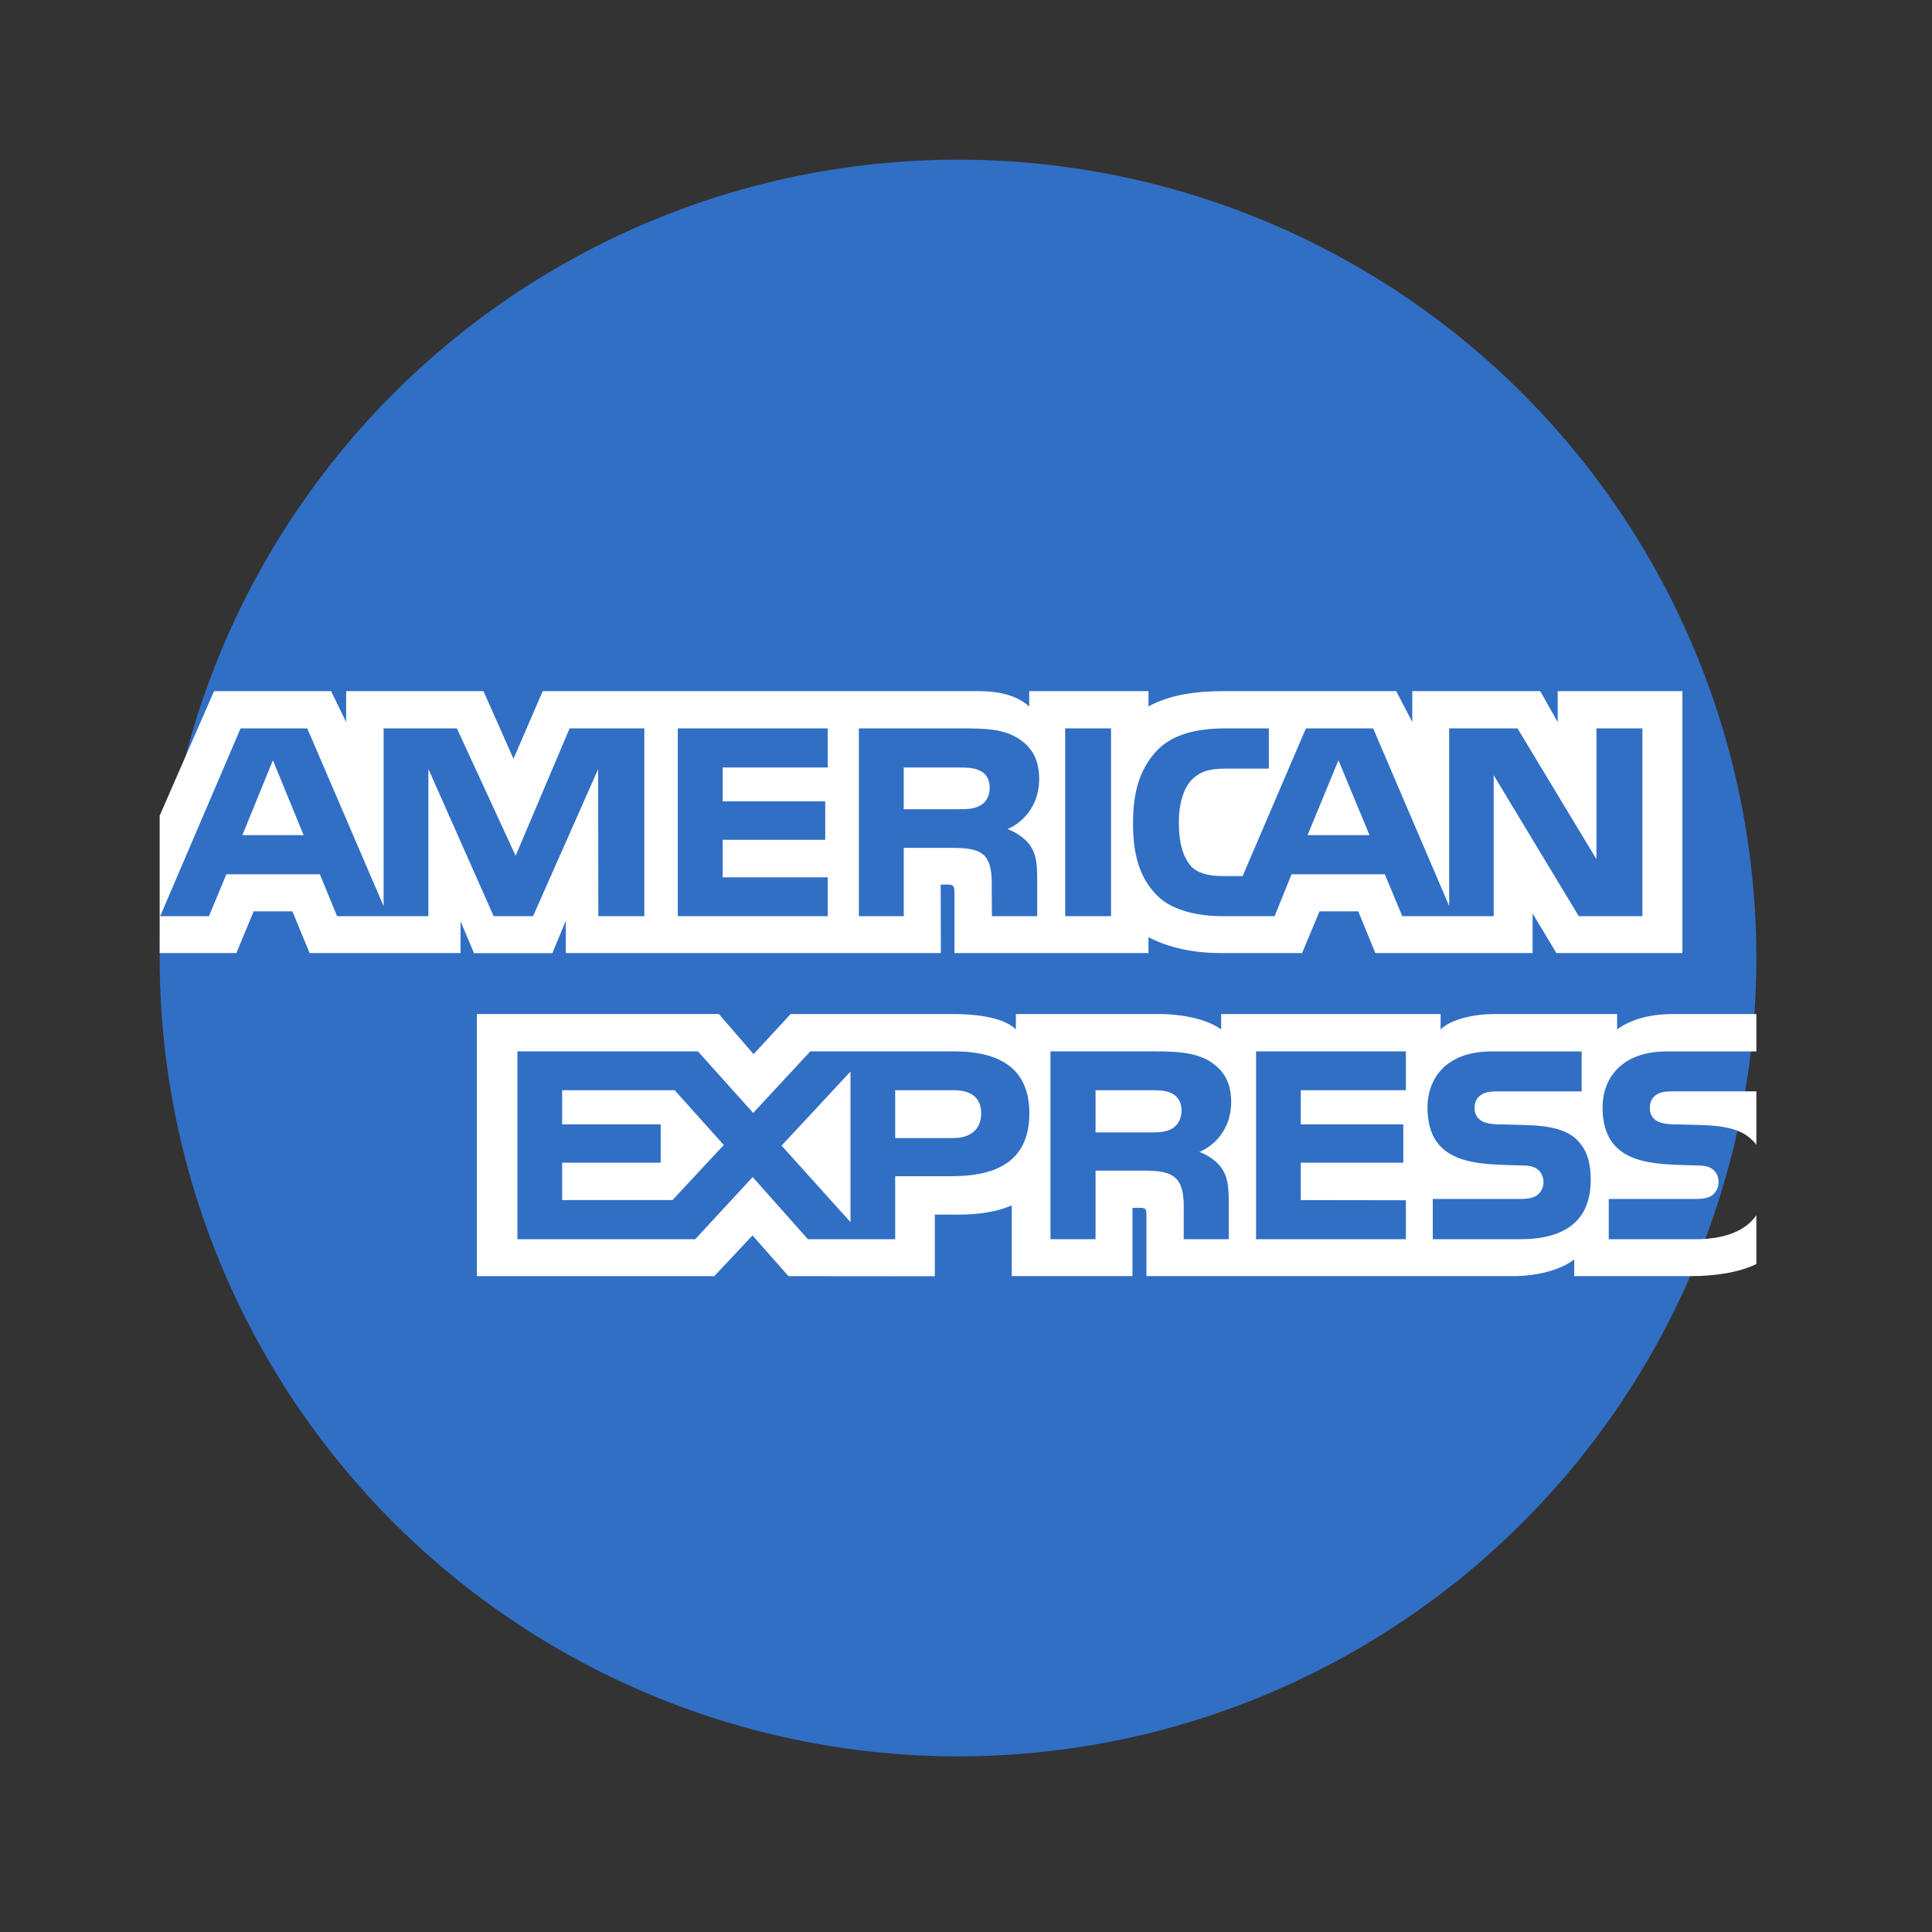
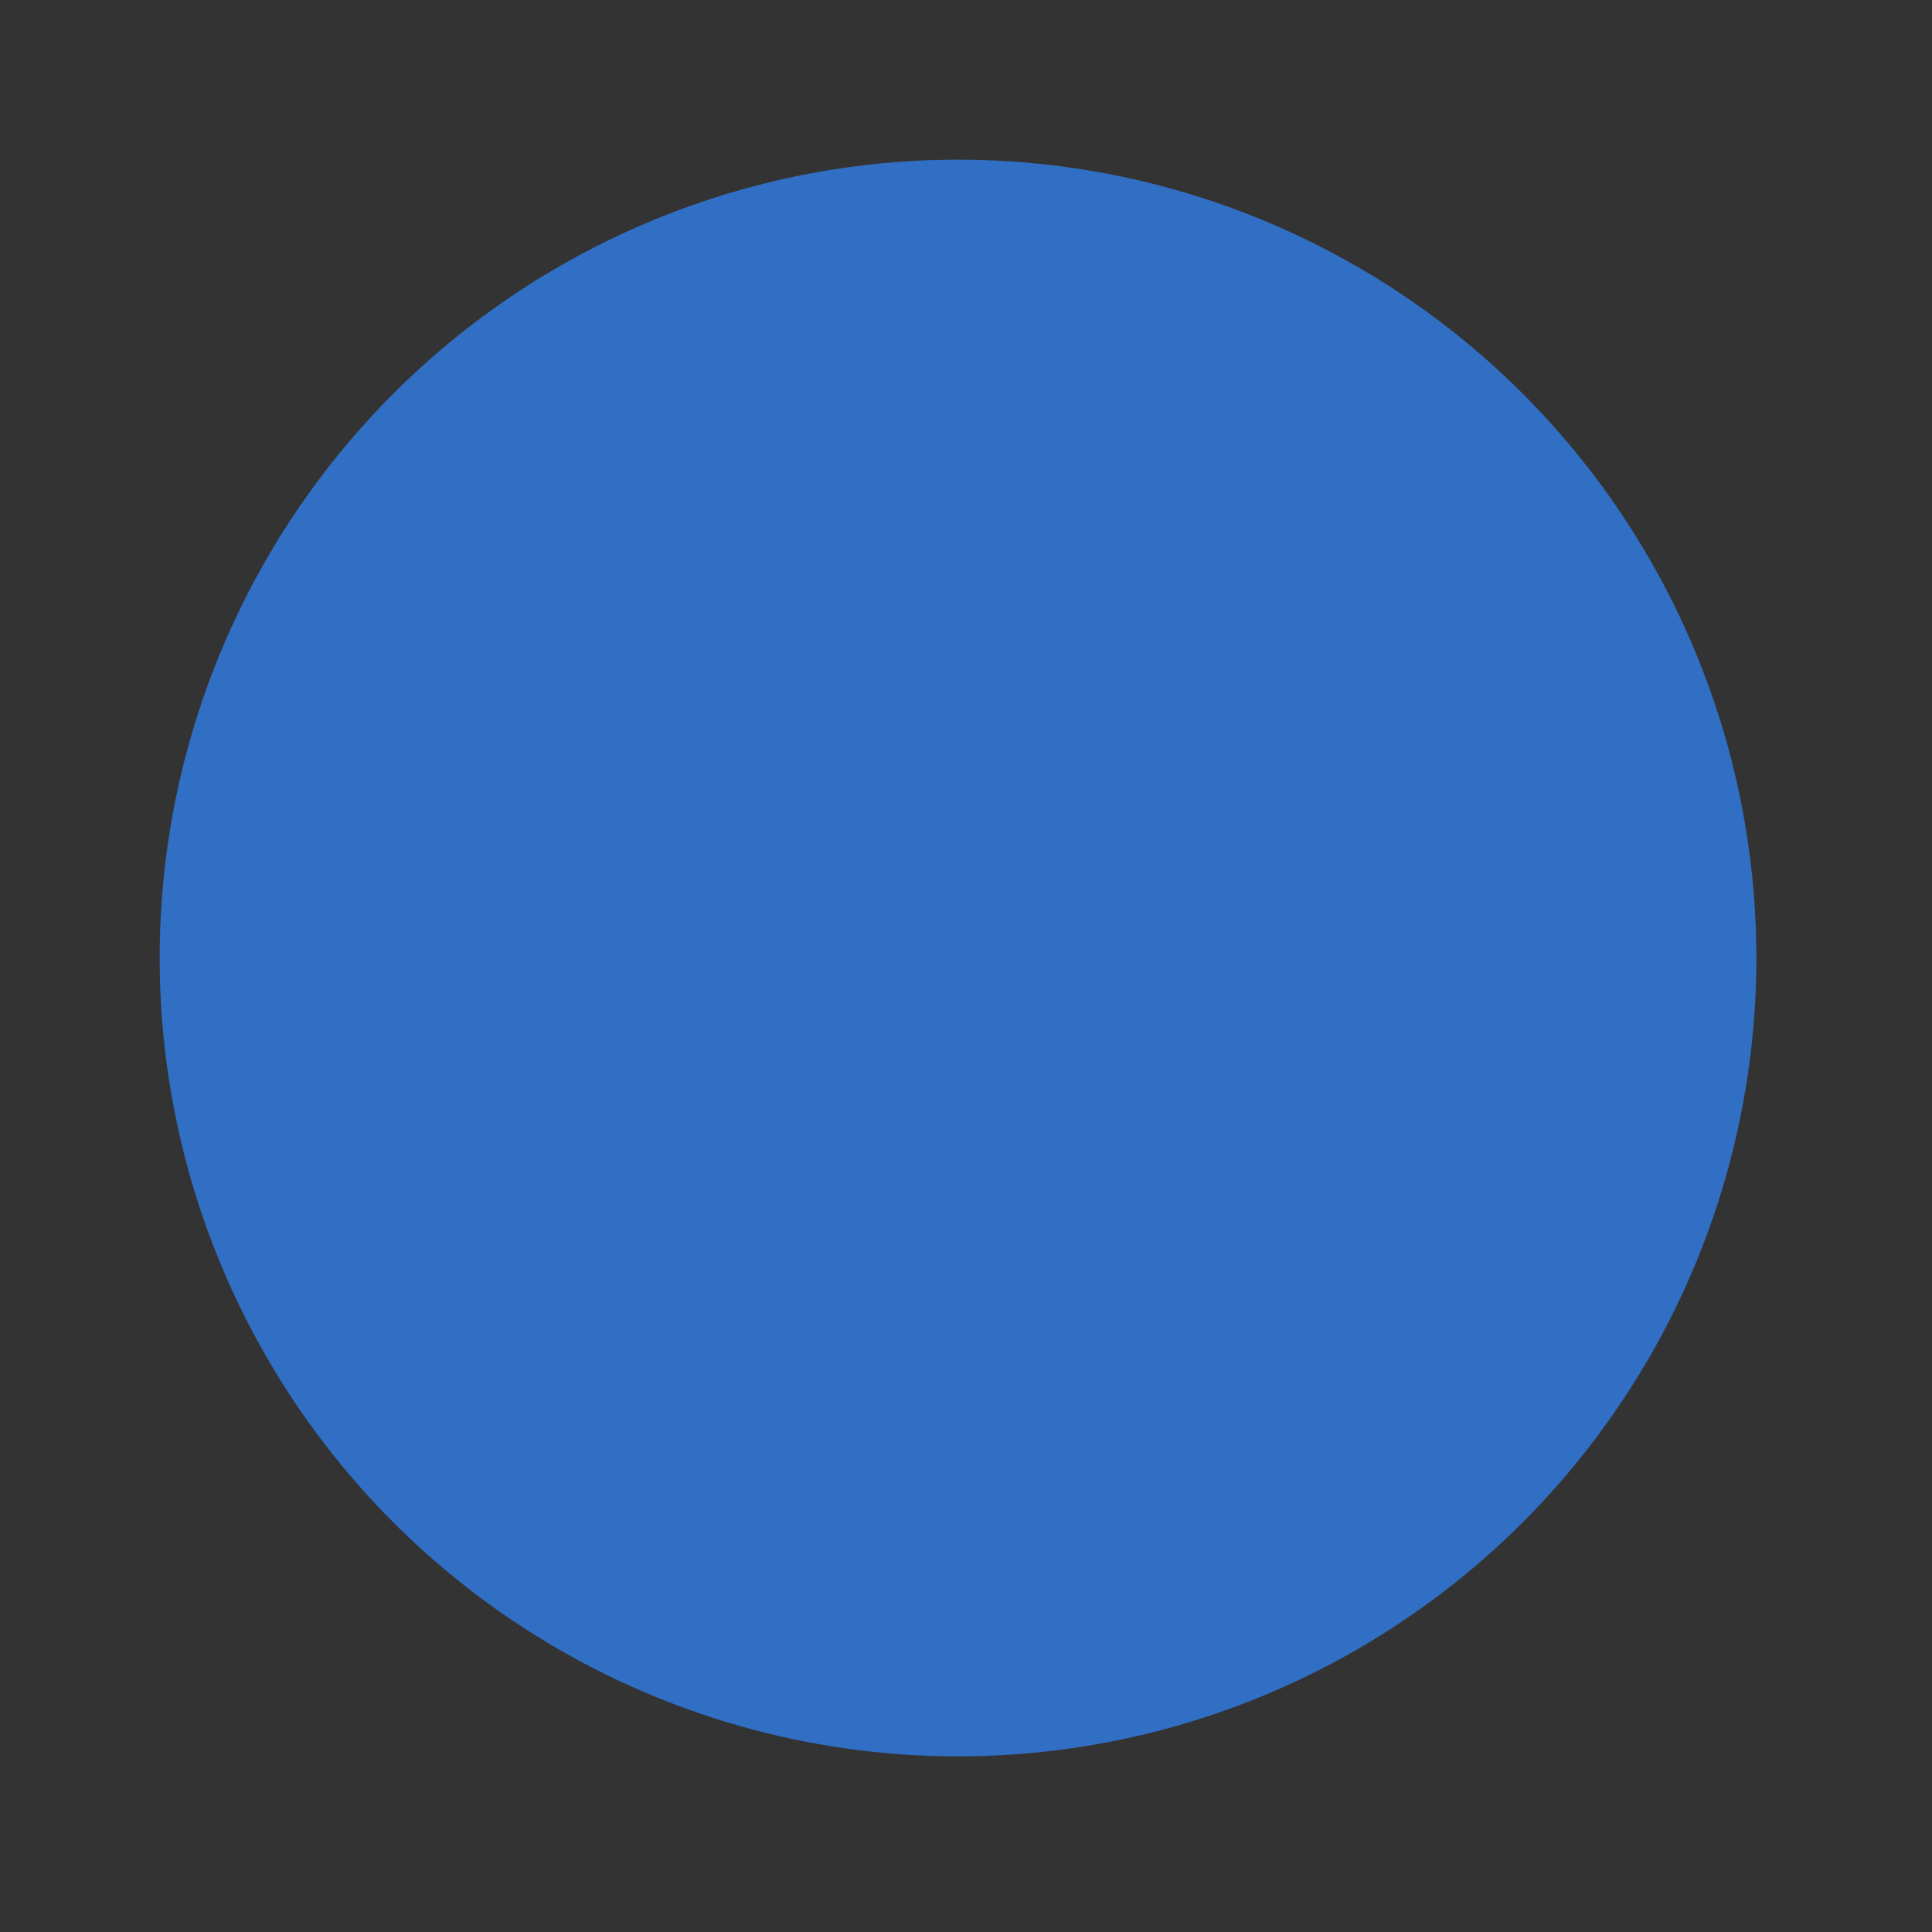
<svg xmlns="http://www.w3.org/2000/svg" xmlns:xlink="http://www.w3.org/1999/xlink" height="121" width="121">
  <rect width="100%" height="100%" fill="#333333" stroke="none" />
  <defs>
    <circle cx="50" cy="50" id="a" r="50" />
  </defs>
  <g transform="translate(10 10)" fill="none" fill-rule="evenodd">
    <use fill="#316FC5" xlink:href="#a" />
-     <path d="m9.016 42.304-1.924-4.689-1.913 4.69h3.837Zm42.391-1.867c-.386.235-.843.243-1.39.243H46.6v-2.613h3.462c.49 0 1 .022 1.333.212.365.172.59.536.59 1.04 0 .514-.214.928-.579 1.118 0 0 .365-.19 0 0Zm24.364 1.867-1.945-4.689-1.935 4.69h3.88ZM30.355 47.38h-2.882l-.011-9.212-4.077 9.212h-2.468l-4.087-9.22v9.22h-5.718l-1.08-2.624H4.177L3.086 47.38H.033l5.034-11.762h4.177l4.782 11.136V35.618h4.588l3.68 7.979 3.38-7.98h4.68V47.38Zm11.487 0H32.45V35.618h9.392v2.45h-6.58v2.12h6.422v2.41H35.26v2.349h6.58v2.433Zm13.241-8.595c0 1.876-1.251 2.845-1.98 3.136.615.234 1.14.647 1.39.99.397.585.466 1.108.466 2.158v2.31h-2.836l-.01-1.483c0-.707.067-1.725-.445-2.291-.41-.414-1.037-.503-2.049-.503h-3.018v4.278h-2.81V35.618h6.465c1.437 0 2.496.038 3.405.563.89.526 1.422 1.293 1.422 2.604 0 0 0-1.311 0 0Zm4.5 8.595h-2.87V35.618h2.87V47.38Zm33.28 0h-3.985l-5.329-8.828v8.828h-5.725l-1.094-2.624h-5.84l-1.062 2.624h-3.29c-1.366 0-3.096-.303-4.076-1.301-.988-.999-1.502-2.352-1.502-4.49 0-1.745.307-3.34 1.515-4.6.91-.938 2.332-1.371 4.27-1.371h2.722v2.52h-2.665c-1.026 0-1.605.153-2.163.697-.48.495-.809 1.431-.809 2.664 0 1.26.25 2.169.773 2.762.433.466 1.22.607 1.96.607h1.262l3.963-9.25H76l4.76 11.125V35.618h4.28l4.943 8.192v-8.192h2.88V47.38ZM0 49.69h4.804l1.083-2.613h2.425l1.08 2.613h9.451v-1.997l.844 2.005h4.906l.844-2.035v2.027h23.488l-.01-4.289h.454c.318.011.41.04.41.566v3.723h12.149v-.998c.98.525 2.504.998 4.51.998h5.11l1.094-2.613h2.425l1.07 2.613h9.848v-2.482l1.491 2.482h7.892V33.286h-7.81v1.937l-1.094-1.937H78.45v1.937l-1.005-1.937H66.62c-1.813 0-3.405.253-4.692.957v-.957h-7.47v.957c-.82-.726-1.935-.957-3.176-.957H23.99l-1.831 4.237-1.88-4.237H11.68v1.937l-.945-1.937H3.405L0 41.085v8.605Zm100 8.661h-5.124c-.511 0-.851.02-1.138.213-.296.19-.41.473-.41.846 0 .444.25.746.614.876.297.103.616.134 1.084.134l1.524.04c1.537.038 2.563.303 3.19.947.113.09.182.19.26.292V58.35Zm0 7.756c-.683.999-2.014 1.505-3.815 1.505h-5.43V65.09h5.408c.536 0 .912-.07 1.138-.29.195-.183.332-.447.332-.768 0-.343-.137-.615-.343-.778-.204-.18-.501-.261-.99-.261-2.64-.09-5.934.081-5.934-3.642 0-1.706 1.083-3.502 4.034-3.502h5.6v-2.34h-5.203c-1.57 0-2.711.375-3.519.96v-.96h-7.696c-1.23 0-2.675.304-3.358.96v-.96H66.48v.96c-1.094-.79-2.94-.96-3.791-.96h-9.065v.96c-.865-.838-2.79-.96-3.962-.96H39.517l-2.321 2.512-2.174-2.513H19.867v16.416h14.87l2.391-2.552 2.254 2.552 9.166.008v-3.862h.9c1.217.02 2.651-.03 3.917-.577v4.43h7.56v-4.278h.364c.466 0 .511.019.511.484v3.794h22.966c1.459 0 2.983-.373 3.827-1.05v1.05h7.284c1.516 0 2.997-.213 4.123-.757v-3.058Zm-11.214-4.7c.547.567.84 1.282.84 2.493 0 2.53-1.58 3.712-4.416 3.712h-5.476V65.09h5.454c.533 0 .911-.07 1.148-.29.194-.183.332-.447.332-.768 0-.343-.15-.615-.343-.778-.215-.18-.511-.261-1-.261-2.63-.09-5.923.081-5.923-3.642 0-1.706 1.073-3.502 4.02-3.502h5.636v2.504h-5.157c-.511 0-.844.019-1.127.212-.307.19-.422.473-.422.847 0 .444.262.745.615.876.297.103.616.133 1.095.133l1.513.041c1.526.037 2.574.301 3.21.946 0 0-.636-.645 0 0Zm-25.369-.726c-.376.223-.841.242-1.388.242h-3.415v-2.642h3.461c.501 0 1.002.01 1.342.212.364.19.582.555.582 1.059 0 .503-.218.908-.582 1.129 0 0 .364-.22 0 0Zm1.698 1.464c.626.23 1.137.645 1.377.988.397.574.455 1.11.466 2.147v2.332h-2.822V66.14c0-.708.068-1.756-.455-2.303-.41-.421-1.037-.522-2.062-.522h-3.005v4.297h-2.825V55.847h6.49c1.424 0 2.46.063 3.383.556.888.536 1.446 1.27 1.446 2.612 0 1.878-1.253 2.836-1.993 3.13 0 0 .74-.294 0 0Zm3.552-6.298h9.383v2.433h-6.584v2.14h6.423v2.4h-6.423v2.34l6.584.011v2.441h-9.383V55.847Zm-18.969 5.43h-3.633V58.28h3.666c1.015 0 1.72.413 1.72 1.442 0 1.018-.672 1.554-1.753 1.554Zm-6.433 5.265L38.95 61.75l4.316-4.64v9.432ZM32.118 65.16h-6.912v-2.34h6.172v-2.4h-6.172v-2.14h7.048l3.075 3.429-3.21 3.451Zm22.351-5.437c0 3.268-2.438 3.943-4.896 3.943h-3.508v3.946h-5.464l-3.462-3.894-3.598 3.894H22.405V55.847h11.308l3.459 3.857 3.576-3.857h8.983c2.231 0 4.738.618 4.738 3.876 0 0 0-3.258 0 0Zm0 0" fill="#FFF" mask="url(#b)" />
  </g>
</svg>